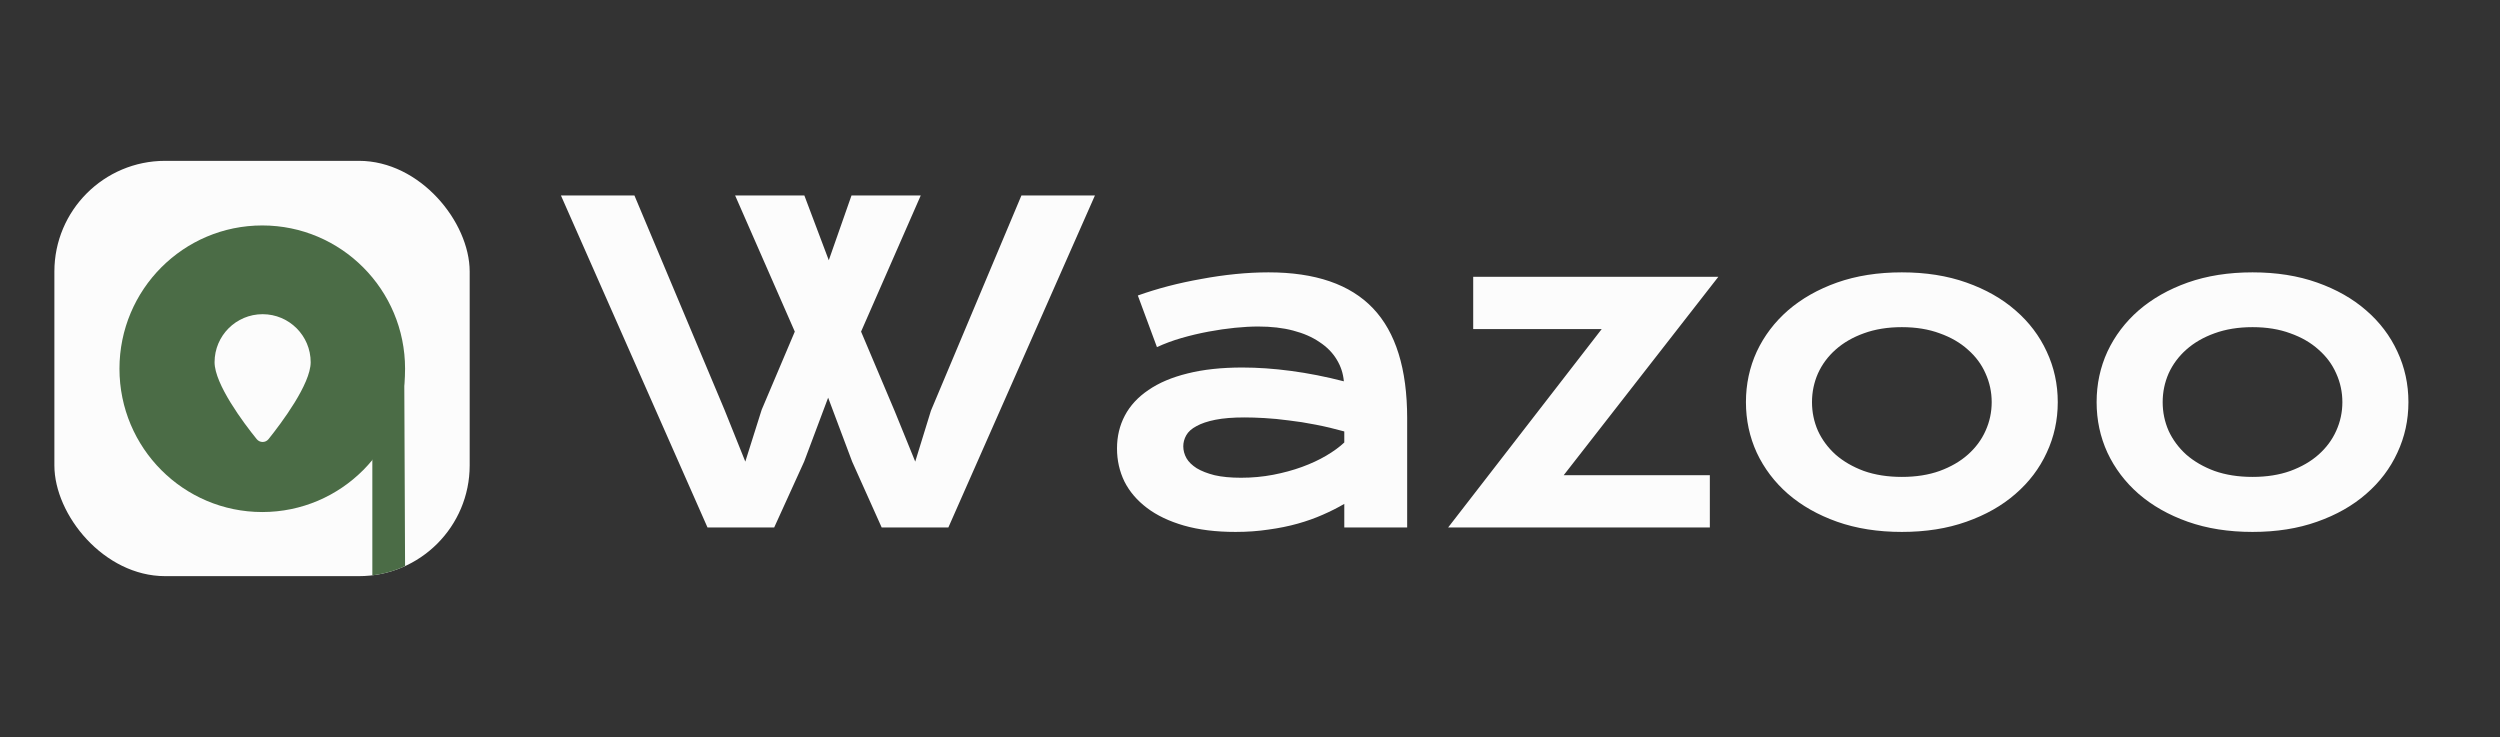
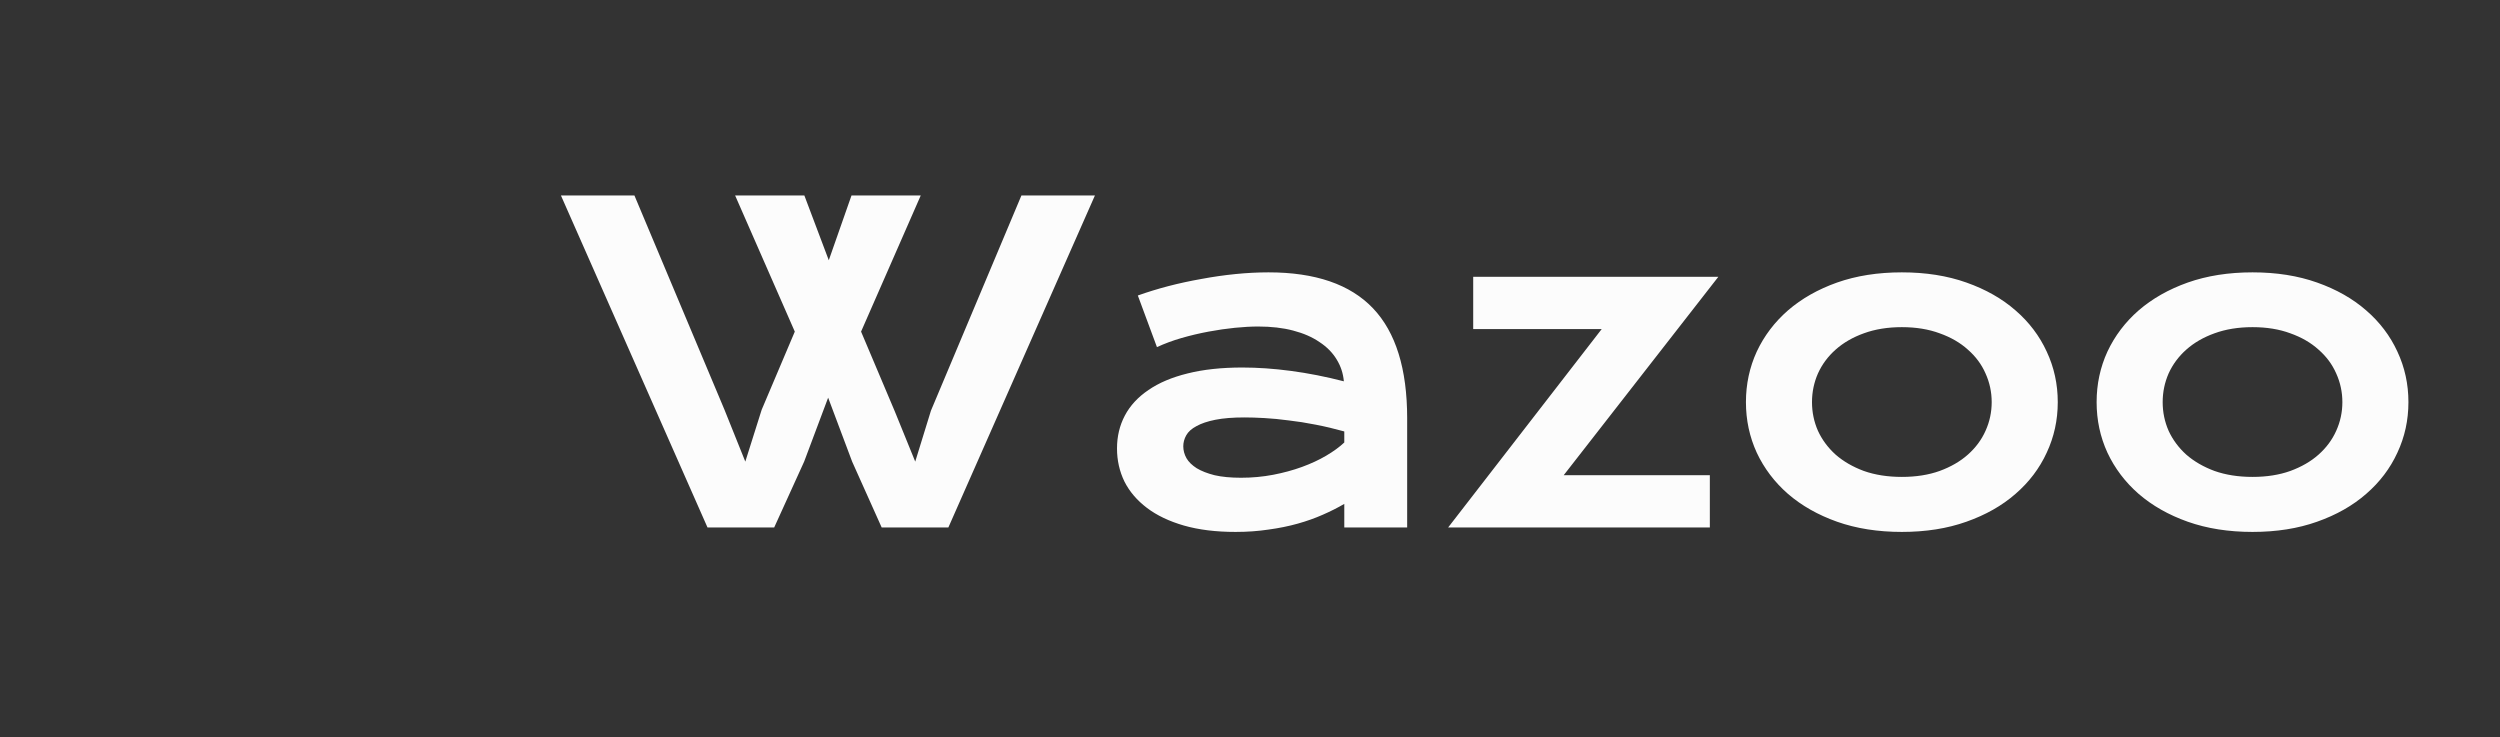
<svg xmlns="http://www.w3.org/2000/svg" width="173" height="51" viewBox="0 0 173 51" fill="none">
  <rect x="0" y="0" width="173" height="51" fill="#333333" stroke="none" />
  <g clip-path="url(#clip0_4001_7921)">
-     <rect x="3.763" y="11.13" width="28.739" height="28.739" rx="7.664" fill="#FCFCFC" />
-     <ellipse cx="18.149" cy="25.517" rx="9.882" ry="9.916" fill="#4B6C46" />
-     <path d="M25.766 25.517H27.973L28.031 39.18C27.359 39.46 26.882 39.712 25.766 39.817V25.517Z" fill="#4B6C46" />
-     <path d="M21.499 25.066C21.499 26.58 19.472 29.274 18.584 30.386C18.371 30.651 17.976 30.651 17.763 30.386C16.859 29.274 14.848 26.58 14.848 25.066C14.848 23.23 16.337 21.742 18.173 21.742C20.009 21.742 21.499 23.23 21.499 25.066Z" fill="#FCFCFC" />
-   </g>
+     </g>
  <path d="M38.816 13.526H43.902L50.135 28.357L51.575 31.943L52.707 28.357L55 22.948L50.87 13.526H55.661L57.352 18.009L58.924 13.526H63.716L59.586 22.948L61.923 28.474L63.334 31.943L64.422 28.416L70.683 13.526H75.769L65.627 36.5H61.012L58.968 31.943L57.307 27.519L55.647 31.943L53.574 36.5H48.959L38.816 13.526ZM77.297 31.032C77.297 30.199 77.478 29.44 77.841 28.754C78.204 28.068 78.747 27.48 79.472 26.99C80.198 26.49 81.099 26.108 82.177 25.843C83.265 25.569 84.529 25.432 85.969 25.432C87.037 25.432 88.159 25.51 89.335 25.667C90.521 25.824 91.741 26.064 92.995 26.387C92.947 25.838 92.78 25.334 92.496 24.873C92.212 24.403 91.815 24.001 91.305 23.668C90.805 23.325 90.198 23.06 89.482 22.874C88.777 22.688 87.973 22.595 87.072 22.595C86.582 22.595 86.043 22.624 85.455 22.683C84.867 22.742 84.26 22.83 83.632 22.948C83.005 23.065 82.383 23.212 81.766 23.389C81.158 23.565 80.59 23.776 80.061 24.021L78.738 20.449C79.394 20.214 80.095 19.998 80.84 19.802C81.594 19.606 82.363 19.44 83.147 19.302C83.931 19.155 84.715 19.043 85.499 18.964C86.283 18.886 87.042 18.847 87.777 18.847C91.021 18.847 93.431 19.675 95.009 21.331C96.587 22.987 97.376 25.525 97.376 28.945V36.5H93.025V34.868C92.574 35.133 92.079 35.383 91.54 35.618C91.011 35.853 90.433 36.059 89.806 36.235C89.179 36.412 88.502 36.549 87.777 36.647C87.062 36.755 86.303 36.809 85.499 36.809C84.147 36.809 82.956 36.662 81.927 36.368C80.908 36.074 80.056 35.667 79.37 35.148C78.684 34.628 78.164 34.021 77.812 33.325C77.469 32.62 77.297 31.855 77.297 31.032ZM81.883 30.885C81.883 31.169 81.957 31.444 82.104 31.708C82.251 31.963 82.486 32.193 82.809 32.399C83.132 32.595 83.544 32.757 84.044 32.884C84.553 33.002 85.166 33.06 85.881 33.06C86.646 33.06 87.385 32.992 88.101 32.855C88.816 32.718 89.482 32.536 90.1 32.311C90.717 32.086 91.276 31.826 91.775 31.532C92.275 31.238 92.692 30.934 93.025 30.62V29.856C92.359 29.67 91.697 29.513 91.04 29.386C90.394 29.258 89.772 29.16 89.174 29.092C88.586 29.013 88.027 28.959 87.498 28.93C86.979 28.901 86.523 28.886 86.131 28.886C85.318 28.886 84.642 28.94 84.103 29.048C83.564 29.155 83.128 29.302 82.794 29.489C82.461 29.665 82.226 29.876 82.089 30.121C81.952 30.366 81.883 30.62 81.883 30.885ZM110.839 22.771H101.946V19.155H118.909L108.208 32.884H118.321V36.5H100.212L110.839 22.771ZM120.819 27.828C120.819 26.583 121.069 25.417 121.568 24.329C122.078 23.242 122.798 22.291 123.729 21.478C124.67 20.665 125.802 20.023 127.124 19.552C128.457 19.082 129.952 18.847 131.608 18.847C133.264 18.847 134.753 19.082 136.076 19.552C137.409 20.023 138.541 20.665 139.471 21.478C140.412 22.291 141.132 23.242 141.632 24.329C142.142 25.417 142.397 26.583 142.397 27.828C142.397 29.072 142.142 30.238 141.632 31.326C141.132 32.414 140.412 33.364 139.471 34.178C138.541 34.991 137.409 35.633 136.076 36.103C134.753 36.574 133.264 36.809 131.608 36.809C129.952 36.809 128.457 36.574 127.124 36.103C125.802 35.633 124.67 34.991 123.729 34.178C122.798 33.364 122.078 32.414 121.568 31.326C121.069 30.238 120.819 29.072 120.819 27.828ZM125.39 27.828C125.39 28.523 125.527 29.185 125.802 29.812C126.086 30.429 126.492 30.978 127.022 31.458C127.561 31.929 128.212 32.306 128.977 32.59C129.751 32.864 130.628 33.002 131.608 33.002C132.588 33.002 133.46 32.864 134.224 32.59C134.998 32.306 135.65 31.929 136.179 31.458C136.718 30.978 137.125 30.429 137.399 29.812C137.683 29.185 137.825 28.523 137.825 27.828C137.825 27.132 137.683 26.471 137.399 25.843C137.125 25.216 136.718 24.668 136.179 24.197C135.65 23.717 134.998 23.34 134.224 23.065C133.46 22.781 132.588 22.639 131.608 22.639C130.628 22.639 129.751 22.781 128.977 23.065C128.212 23.34 127.561 23.717 127.022 24.197C126.492 24.668 126.086 25.216 125.802 25.843C125.527 26.471 125.39 27.132 125.39 27.828ZM145.086 27.828C145.086 26.583 145.335 25.417 145.835 24.329C146.345 23.242 147.065 22.291 147.996 21.478C148.937 20.665 150.068 20.023 151.391 19.552C152.724 19.082 154.218 18.847 155.875 18.847C157.531 18.847 159.02 19.082 160.343 19.552C161.676 20.023 162.807 20.665 163.738 21.478C164.679 22.291 165.399 23.242 165.899 24.329C166.409 25.417 166.663 26.583 166.663 27.828C166.663 29.072 166.409 30.238 165.899 31.326C165.399 32.414 164.679 33.364 163.738 34.178C162.807 34.991 161.676 35.633 160.343 36.103C159.02 36.574 157.531 36.809 155.875 36.809C154.218 36.809 152.724 36.574 151.391 36.103C150.068 35.633 148.937 34.991 147.996 34.178C147.065 33.364 146.345 32.414 145.835 31.326C145.335 30.238 145.086 29.072 145.086 27.828ZM149.657 27.828C149.657 28.523 149.794 29.185 150.068 29.812C150.353 30.429 150.759 30.978 151.288 31.458C151.827 31.929 152.479 32.306 153.243 32.59C154.018 32.864 154.895 33.002 155.875 33.002C156.854 33.002 157.727 32.864 158.491 32.59C159.265 32.306 159.917 31.929 160.446 31.458C160.985 30.978 161.391 30.429 161.666 29.812C161.95 29.185 162.092 28.523 162.092 27.828C162.092 27.132 161.95 26.471 161.666 25.843C161.391 25.216 160.985 24.668 160.446 24.197C159.917 23.717 159.265 23.34 158.491 23.065C157.727 22.781 156.854 22.639 155.875 22.639C154.895 22.639 154.018 22.781 153.243 23.065C152.479 23.34 151.827 23.717 151.288 24.197C150.759 24.668 150.353 25.216 150.068 25.843C149.794 26.471 149.657 27.132 149.657 27.828Z" fill="#FCFCFC" />
  <defs>
    <clipPath id="clip0_4001_7921">
      <rect x="3.763" y="11.13" width="28.739" height="28.739" rx="7.664" fill="white" />
    </clipPath>
  </defs>
</svg>